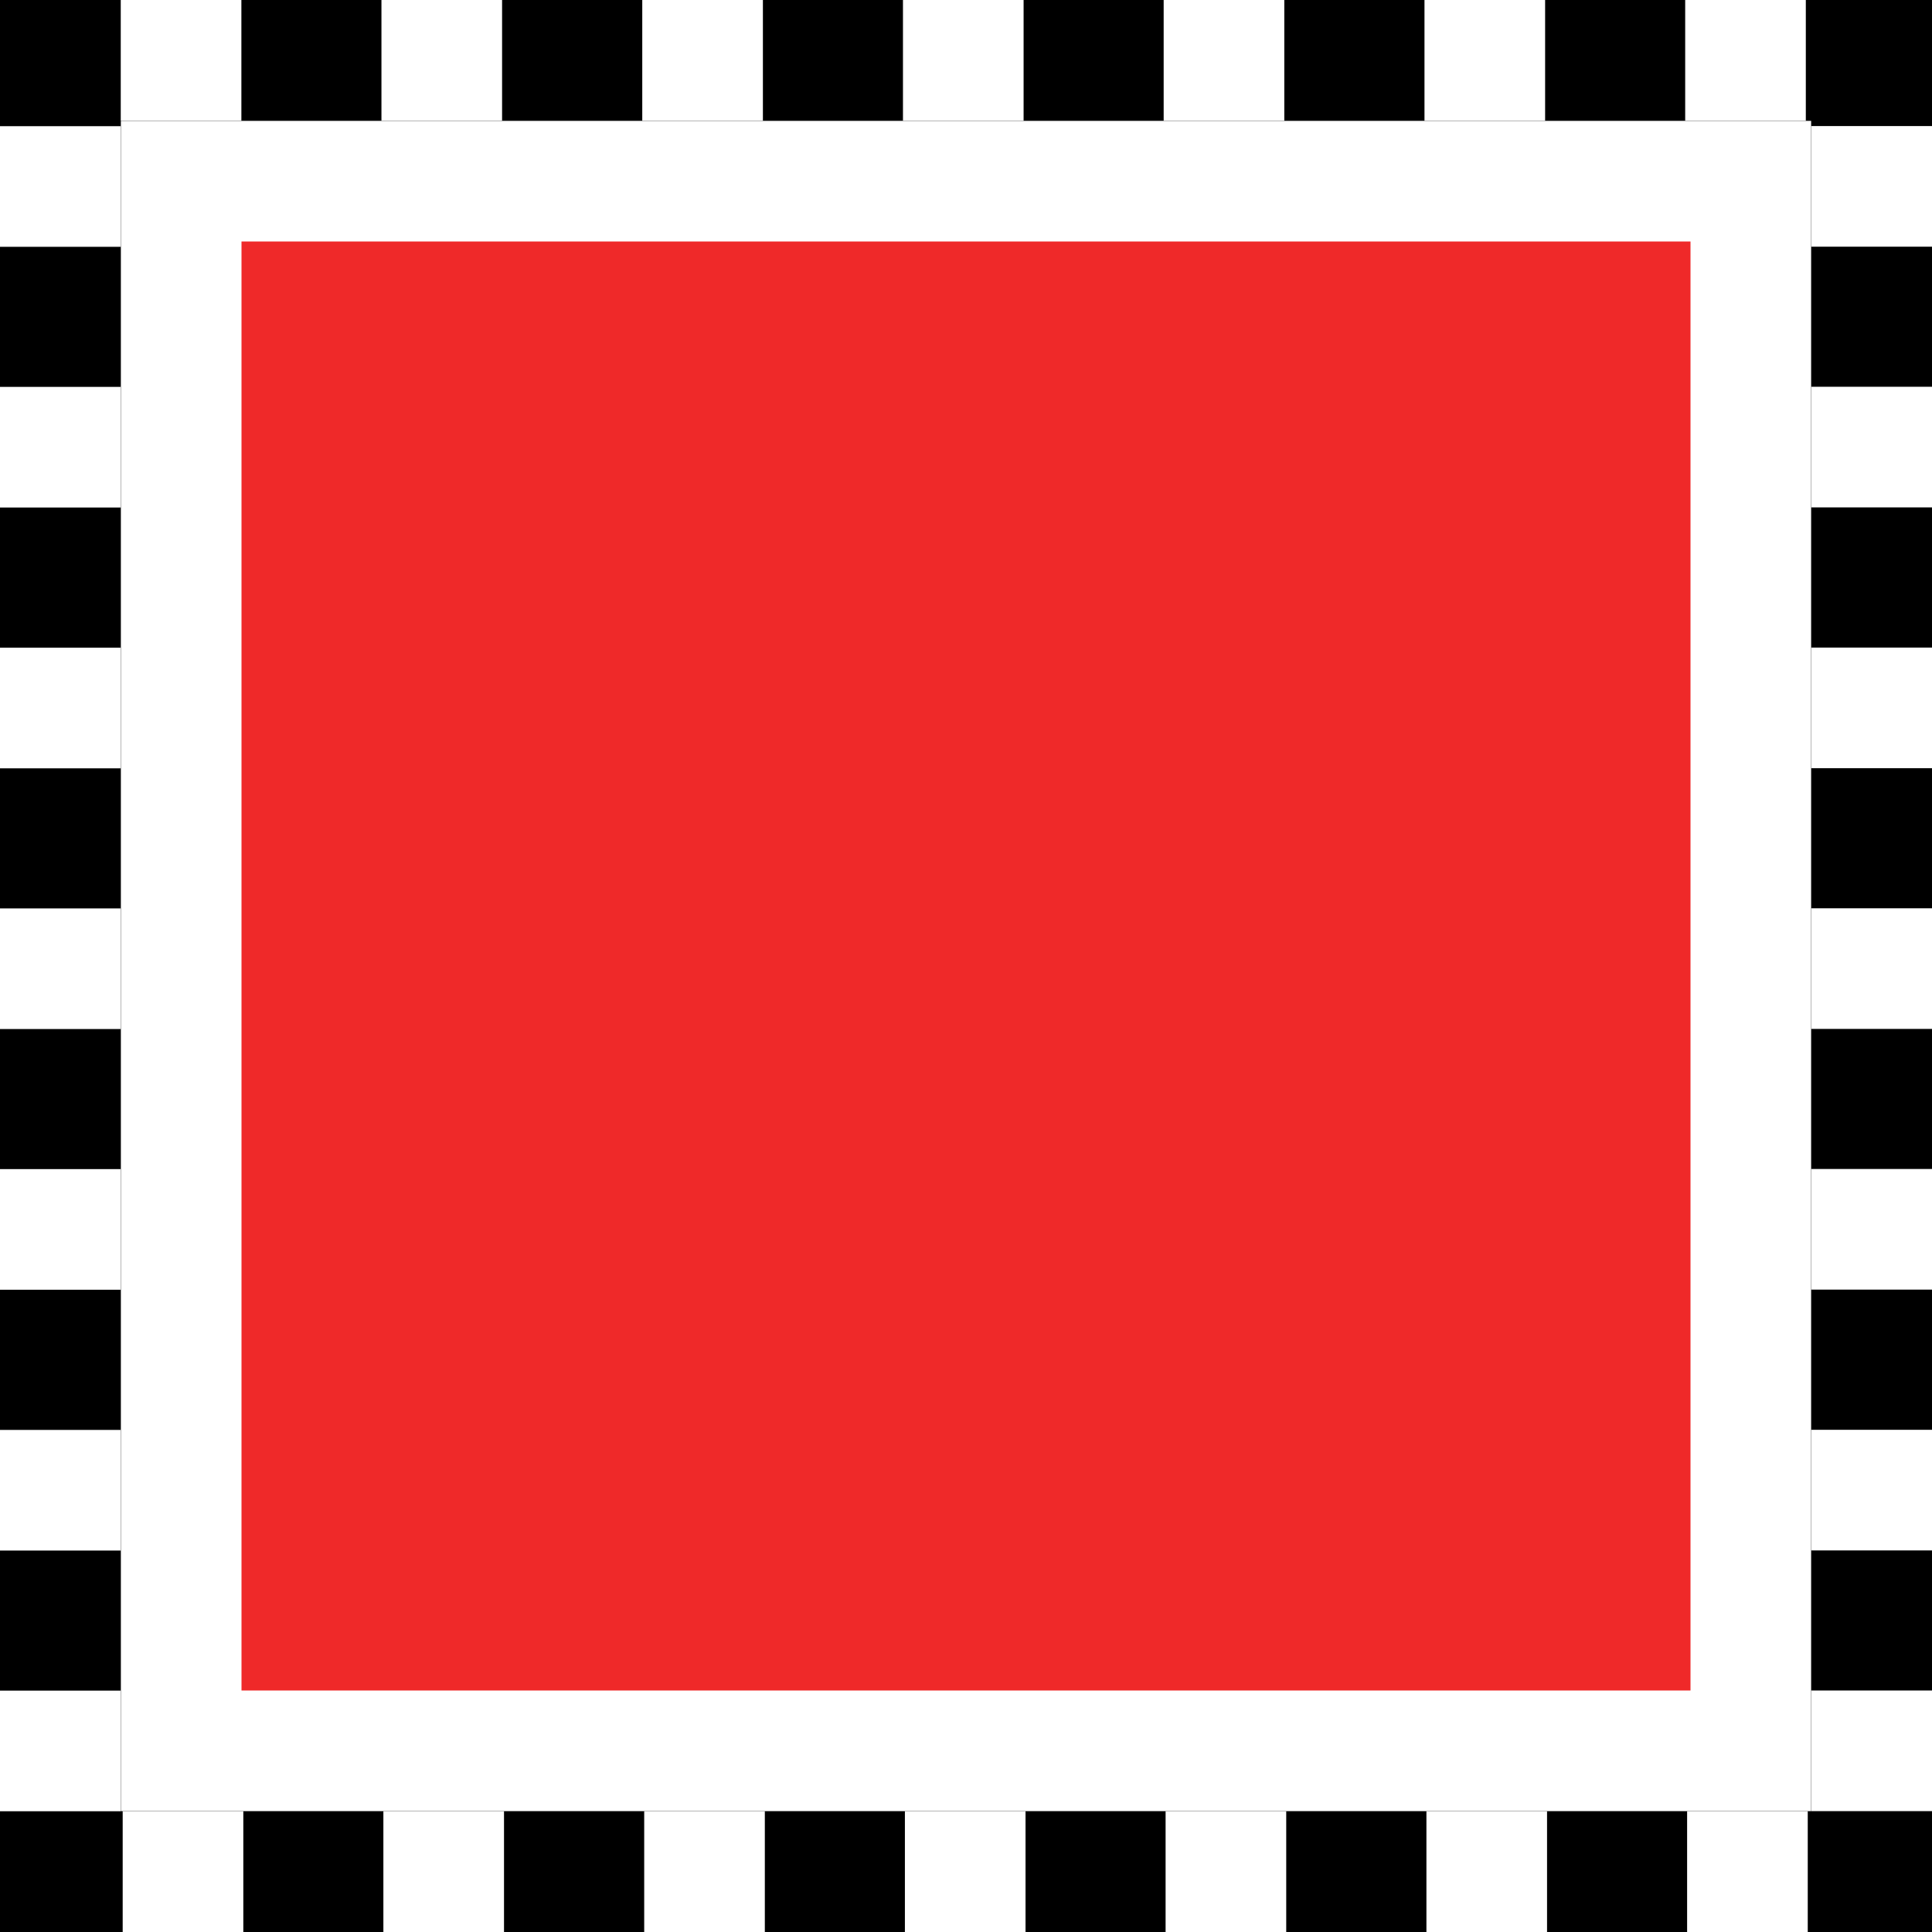
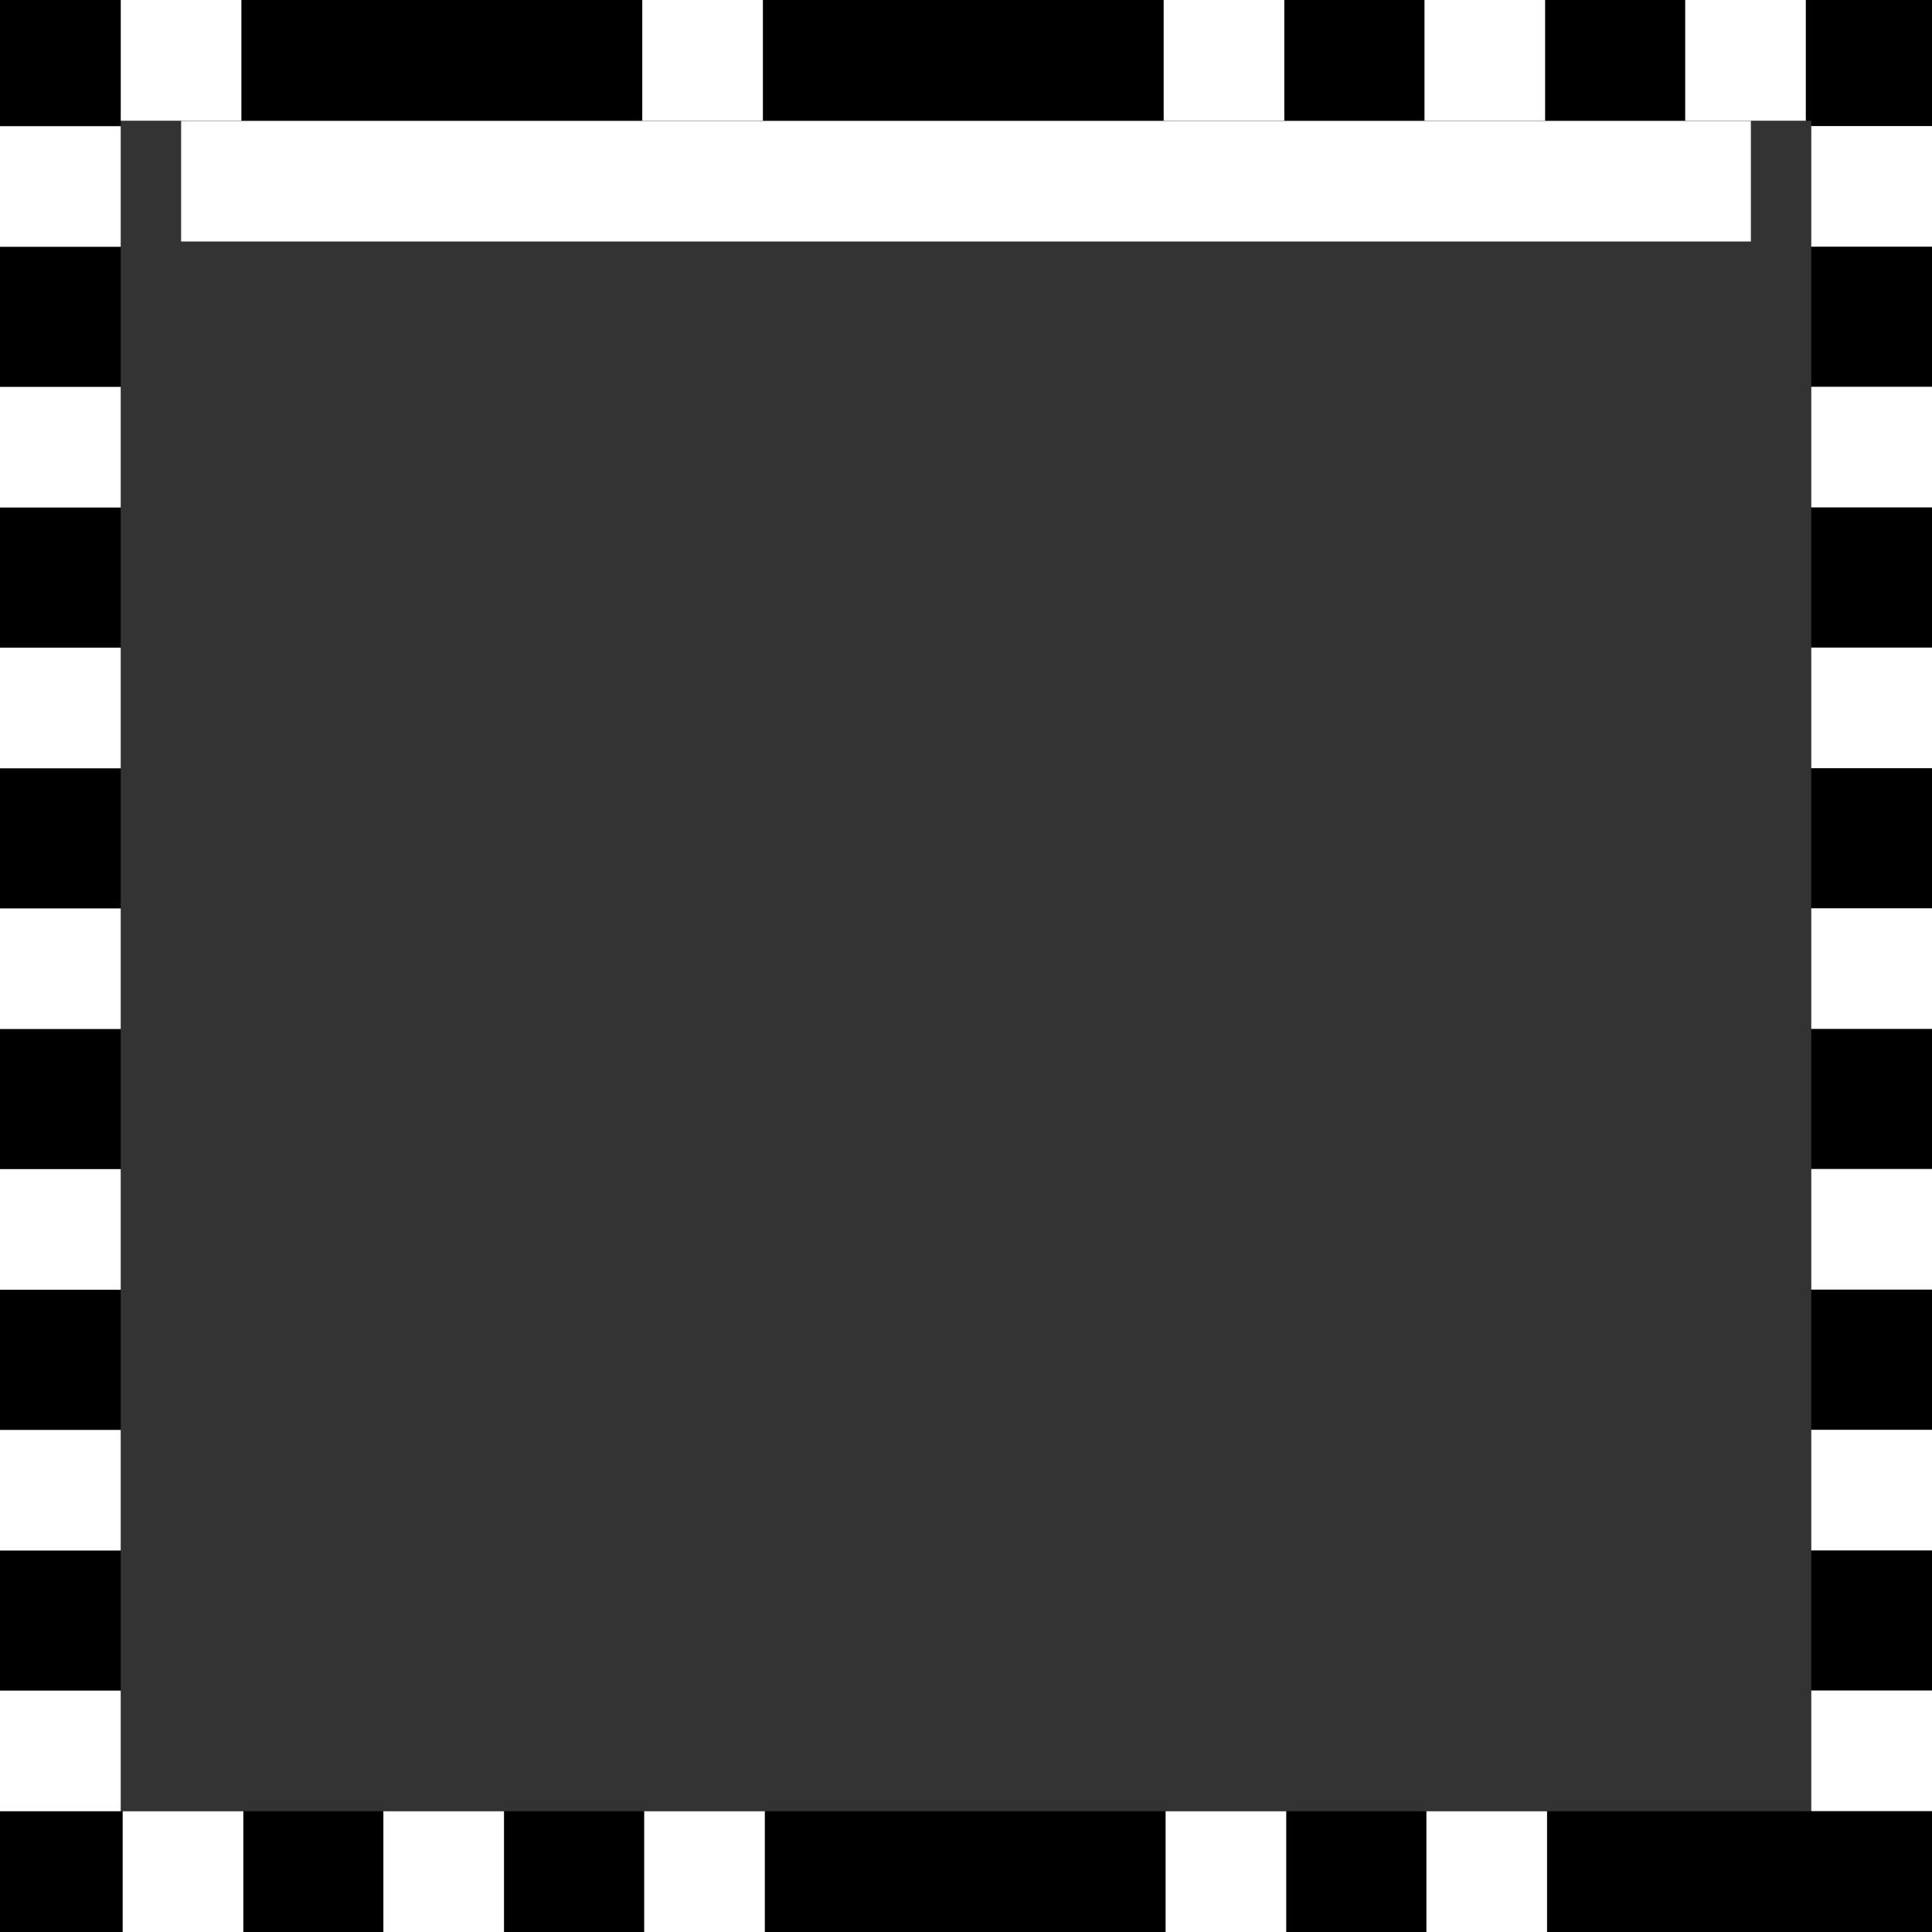
<svg xmlns="http://www.w3.org/2000/svg" xmlns:ns1="http://www.inkscape.org/namespaces/inkscape" xmlns:ns2="http://sodipodi.sourceforge.net/DTD/sodipodi-0.dtd" ns1:export-ydpi="90.000000" ns1:export-xdpi="90.000000" ns1:export-filename="/home/jimmac/src/cvs/gnome/gimp/themes/Default/images/stock-layers-16.png" width="16" height="16" id="svg11300" ns2:version="0.32" ns1:version="0.91+devel r" ns2:docname="gimp-selection.svg" version="1.0" viewBox="0 0 16 16">
  <rect x="0" y="0" width="16" height="16" fill="#333333" stroke="none" />
  <ns2:namedview ns1:cy="8.6335628" ns1:cx="5.8240774" ns1:zoom="39.406443" ns1:window-height="1016" ns1:window-width="1920" ns1:pageshadow="2" ns1:pageopacity="0.0" borderopacity="0.173" bordercolor="#666" pagecolor="#ffffff" id="base" ns1:showpageshadow="false" showborder="true" ns1:window-x="0" ns1:window-y="27" ns1:current-layer="layer1" width="16px" height="16px" showgrid="true" ns1:window-maximized="1" ns1:document-units="px" ns1:snap-global="false">
    <ns1:grid type="xygrid" id="grid45" />
  </ns2:namedview>
  <defs id="defs3" />
  <ns2:namedview stroke="#ef2929" fill="#eeeeec" pagecolor="#ffffff" bordercolor="#666666" borderopacity="0.255" ns1:pageopacity="0.0" ns1:pageshadow="2" ns1:zoom="1" ns1:cx="-14.198652" ns1:cy="-5.1663457" ns1:current-layer="layer1" showgrid="false" ns1:grid-bbox="true" ns1:document-units="px" ns1:showpageshadow="false" ns1:window-width="872" ns1:window-height="659" ns1:window-x="403" ns1:window-y="296" width="32px" height="32px" id="namedview73" />
  <g id="layer1" ns1:label="Layer 1" ns1:groupmode="layer">
    <g id="g4341">
      <g transform="matrix(1.026,0,0,1.027,-0.2,-0.213)" style="opacity:0;fill:#ffffff;stroke:none" id="g4004">
        <rect style="color:#000000;clip-rule:nonzero;display:inline;overflow:visible;visibility:visible;opacity:0.738;isolation:auto;mix-blend-mode:normal;color-interpolation:sRGB;color-interpolation-filters:linearRGB;solid-color:#000000;solid-opacity:1;fill:#ffffff;fill-opacity:1;fill-rule:nonzero;stroke:none;stroke-width:0.416;stroke-linecap:round;stroke-linejoin:miter;stroke-miterlimit:4;stroke-dasharray:none;stroke-dashoffset:0;stroke-opacity:1;color-rendering:auto;image-rendering:auto;shape-rendering:auto;text-rendering:auto;enable-background:accumulate" id="rect4002" width="15.584" height="15.584" x="0.208" y="0.208" />
      </g>
-       <path ns1:connector-curvature="0" id="rect4014" d="M 1.5,1.5 H 14.5 V 14.5 H 1.5 Z" style="opacity:1;fill:#ef2929;fill-opacity:1;stroke:#ffffff;stroke-width:1;stroke-miterlimit:4;stroke-dasharray:none;stroke-opacity:1" />
+       <path ns1:connector-curvature="0" id="rect4014" d="M 1.5,1.5 H 14.5 H 1.5 Z" style="opacity:1;fill:#ef2929;fill-opacity:1;stroke:#ffffff;stroke-width:1;stroke-miterlimit:4;stroke-dasharray:none;stroke-opacity:1" />
      <path ns1:connector-curvature="0" id="rect4014-3" d="M 0.5,0.5 H 15.5 V 15.5 H 0.5 Z" style="opacity:1;fill:none;fill-opacity:1;stroke:#000000;stroke-width:1;stroke-miterlimit:4;stroke-dasharray:none;stroke-opacity:1" />
      <g ns1:transform-center-y="0.02537656" ns1:transform-center-x="-0.10150624" transform="translate(-0.006,-2.35)" id="g9641">
        <rect style="opacity:1;fill:#ffffff;fill-opacity:1;stroke:none;stroke-width:0.444;stroke-miterlimit:4;stroke-dasharray:none;stroke-opacity:1" id="rect4032" width="0.999" height="1" x="1.006" y="2.35" />
-         <rect style="opacity:1;fill:#ffffff;fill-opacity:1;stroke:none;stroke-width:0.444;stroke-miterlimit:4;stroke-dasharray:none;stroke-opacity:1" id="rect4032-5" width="0.999" height="1" x="3.165" y="2.35" ns1:transform-center-x="1.4972171" ns1:transform-center-y="-0.050753122" />
        <rect style="opacity:1;fill:#ffffff;fill-opacity:1;stroke:none;stroke-width:0.444;stroke-miterlimit:4;stroke-dasharray:none;stroke-opacity:1" id="rect4032-8" width="0.999" height="1" x="5.325" y="2.35" ns1:transform-center-x="2.6645389" ns1:transform-center-y="-0.15225937" />
-         <rect style="opacity:1;fill:#ffffff;fill-opacity:1;stroke:none;stroke-width:0.444;stroke-miterlimit:4;stroke-dasharray:none;stroke-opacity:1" id="rect4032-1" width="0.999" height="1" x="7.484" y="2.35" />
        <rect style="opacity:1;fill:#ffffff;fill-opacity:1;stroke:none;stroke-width:0.444;stroke-miterlimit:4;stroke-dasharray:none;stroke-opacity:1" id="rect4032-5-5" width="0.999" height="1" x="9.643" y="2.35" ns1:transform-center-x="1.4972171" ns1:transform-center-y="-0.050753122" />
        <rect style="opacity:1;fill:#ffffff;fill-opacity:1;stroke:none;stroke-width:0.444;stroke-miterlimit:4;stroke-dasharray:none;stroke-opacity:1" id="rect4032-8-9" width="0.999" height="1" x="11.803" y="2.35" ns1:transform-center-x="2.6645389" ns1:transform-center-y="-0.15225937" />
        <rect style="opacity:1;fill:#ffffff;fill-opacity:1;stroke:none;stroke-width:0.444;stroke-miterlimit:4;stroke-dasharray:none;stroke-opacity:1" id="rect4032-8-9-5" width="0.999" height="1" x="13.962" y="2.35" ns1:transform-center-x="2.6645389" ns1:transform-center-y="-0.15225937" />
      </g>
      <g ns1:transform-center-y="0.02537656" ns1:transform-center-x="-0.10150624" transform="translate(0.01,12.65)" id="g9641-9">
        <rect style="opacity:1;fill:#ffffff;fill-opacity:1;stroke:none;stroke-width:0.444;stroke-miterlimit:4;stroke-dasharray:none;stroke-opacity:1" id="rect4032-7" width="0.999" height="1" x="1.006" y="2.35" />
        <rect style="opacity:1;fill:#ffffff;fill-opacity:1;stroke:none;stroke-width:0.444;stroke-miterlimit:4;stroke-dasharray:none;stroke-opacity:1" id="rect4032-5-0" width="0.999" height="1" x="3.165" y="2.35" ns1:transform-center-x="1.4972171" ns1:transform-center-y="-0.050753122" />
        <rect style="opacity:1;fill:#ffffff;fill-opacity:1;stroke:none;stroke-width:0.444;stroke-miterlimit:4;stroke-dasharray:none;stroke-opacity:1" id="rect4032-8-1" width="0.999" height="1" x="5.325" y="2.35" ns1:transform-center-x="2.6645389" ns1:transform-center-y="-0.15225937" />
-         <rect style="opacity:1;fill:#ffffff;fill-opacity:1;stroke:none;stroke-width:0.444;stroke-miterlimit:4;stroke-dasharray:none;stroke-opacity:1" id="rect4032-1-9" width="0.999" height="1" x="7.484" y="2.35" />
        <rect style="opacity:1;fill:#ffffff;fill-opacity:1;stroke:none;stroke-width:0.444;stroke-miterlimit:4;stroke-dasharray:none;stroke-opacity:1" id="rect4032-5-5-7" width="0.999" height="1" x="9.643" y="2.35" ns1:transform-center-x="1.4972171" ns1:transform-center-y="-0.050753122" />
        <rect style="opacity:1;fill:#ffffff;fill-opacity:1;stroke:none;stroke-width:0.444;stroke-miterlimit:4;stroke-dasharray:none;stroke-opacity:1" id="rect4032-8-9-0" width="0.999" height="1" x="11.803" y="2.35" ns1:transform-center-x="2.6645389" ns1:transform-center-y="-0.15225937" />
-         <rect style="opacity:1;fill:#ffffff;fill-opacity:1;stroke:none;stroke-width:0.444;stroke-miterlimit:4;stroke-dasharray:none;stroke-opacity:1" id="rect4032-8-9-5-3" width="0.999" height="1" x="13.962" y="2.35" ns1:transform-center-x="2.6645389" ns1:transform-center-y="-0.15225937" />
      </g>
      <g ns1:transform-center-y="-0.10150595" ns1:transform-center-x="-0.025376881" transform="rotate(-90,6.828,9.178)" id="g9641-9-5">
        <rect style="opacity:1;fill:#ffffff;fill-opacity:1;stroke:none;stroke-width:0.444;stroke-miterlimit:4;stroke-dasharray:none;stroke-opacity:1" id="rect4032-7-7" width="0.999" height="1" x="1.006" y="2.35" />
        <rect style="opacity:1;fill:#ffffff;fill-opacity:1;stroke:none;stroke-width:0.444;stroke-miterlimit:4;stroke-dasharray:none;stroke-opacity:1" id="rect4032-5-0-1" width="0.999" height="1" x="3.165" y="2.35" ns1:transform-center-x="1.4972171" ns1:transform-center-y="-0.050753122" />
        <rect style="opacity:1;fill:#ffffff;fill-opacity:1;stroke:none;stroke-width:0.444;stroke-miterlimit:4;stroke-dasharray:none;stroke-opacity:1" id="rect4032-8-1-8" width="0.999" height="1" x="5.325" y="2.35" ns1:transform-center-x="2.6645389" ns1:transform-center-y="-0.15225937" />
        <rect style="opacity:1;fill:#ffffff;fill-opacity:1;stroke:none;stroke-width:0.444;stroke-miterlimit:4;stroke-dasharray:none;stroke-opacity:1" id="rect4032-1-9-2" width="0.999" height="1" x="7.484" y="2.35" />
        <rect style="opacity:1;fill:#ffffff;fill-opacity:1;stroke:none;stroke-width:0.444;stroke-miterlimit:4;stroke-dasharray:none;stroke-opacity:1" id="rect4032-5-5-7-2" width="0.999" height="1" x="9.643" y="2.35" ns1:transform-center-x="1.4972171" ns1:transform-center-y="-0.050753122" />
        <rect style="opacity:1;fill:#ffffff;fill-opacity:1;stroke:none;stroke-width:0.444;stroke-miterlimit:4;stroke-dasharray:none;stroke-opacity:1" id="rect4032-8-9-0-0" width="0.999" height="1" x="11.803" y="2.35" ns1:transform-center-x="2.6645389" ns1:transform-center-y="-0.15225937" />
        <rect style="opacity:1;fill:#ffffff;fill-opacity:1;stroke:none;stroke-width:0.444;stroke-miterlimit:4;stroke-dasharray:none;stroke-opacity:1" id="rect4032-8-9-5-3-9" width="0.999" height="1" x="13.962" y="2.35" ns1:transform-center-x="2.6645389" ns1:transform-center-y="-0.15225937" />
      </g>
      <g ns1:transform-center-y="0.1015062" ns1:transform-center-x="0.025376588" transform="rotate(90,9.156,9.194)" id="g9641-9-1">
        <rect style="opacity:1;fill:#ffffff;fill-opacity:1;stroke:none;stroke-width:0.444;stroke-miterlimit:4;stroke-dasharray:none;stroke-opacity:1" id="rect4032-7-9" width="0.999" height="1" x="1.006" y="2.35" />
        <rect style="opacity:1;fill:#ffffff;fill-opacity:1;stroke:none;stroke-width:0.444;stroke-miterlimit:4;stroke-dasharray:none;stroke-opacity:1" id="rect4032-5-0-6" width="0.999" height="1" x="3.165" y="2.35" ns1:transform-center-x="1.4972171" ns1:transform-center-y="-0.050753122" />
        <rect style="opacity:1;fill:#ffffff;fill-opacity:1;stroke:none;stroke-width:0.444;stroke-miterlimit:4;stroke-dasharray:none;stroke-opacity:1" id="rect4032-8-1-86" width="0.999" height="1" x="5.325" y="2.35" ns1:transform-center-x="2.6645389" ns1:transform-center-y="-0.15225937" />
        <rect style="opacity:1;fill:#ffffff;fill-opacity:1;stroke:none;stroke-width:0.444;stroke-miterlimit:4;stroke-dasharray:none;stroke-opacity:1" id="rect4032-1-9-7" width="0.999" height="1" x="7.484" y="2.35" />
        <rect style="opacity:1;fill:#ffffff;fill-opacity:1;stroke:none;stroke-width:0.444;stroke-miterlimit:4;stroke-dasharray:none;stroke-opacity:1" id="rect4032-5-5-7-8" width="0.999" height="1" x="9.643" y="2.35" ns1:transform-center-x="1.4972171" ns1:transform-center-y="-0.050753122" />
        <rect style="opacity:1;fill:#ffffff;fill-opacity:1;stroke:none;stroke-width:0.444;stroke-miterlimit:4;stroke-dasharray:none;stroke-opacity:1" id="rect4032-8-9-0-5" width="0.999" height="1" x="11.803" y="2.35" ns1:transform-center-x="2.6645389" ns1:transform-center-y="-0.15225937" />
        <rect style="opacity:1;fill:#ffffff;fill-opacity:1;stroke:none;stroke-width:0.444;stroke-miterlimit:4;stroke-dasharray:none;stroke-opacity:1" id="rect4032-8-9-5-3-3" width="0.999" height="1" x="13.962" y="2.35" ns1:transform-center-x="2.6645389" ns1:transform-center-y="-0.15225937" />
      </g>
    </g>
  </g>
</svg>